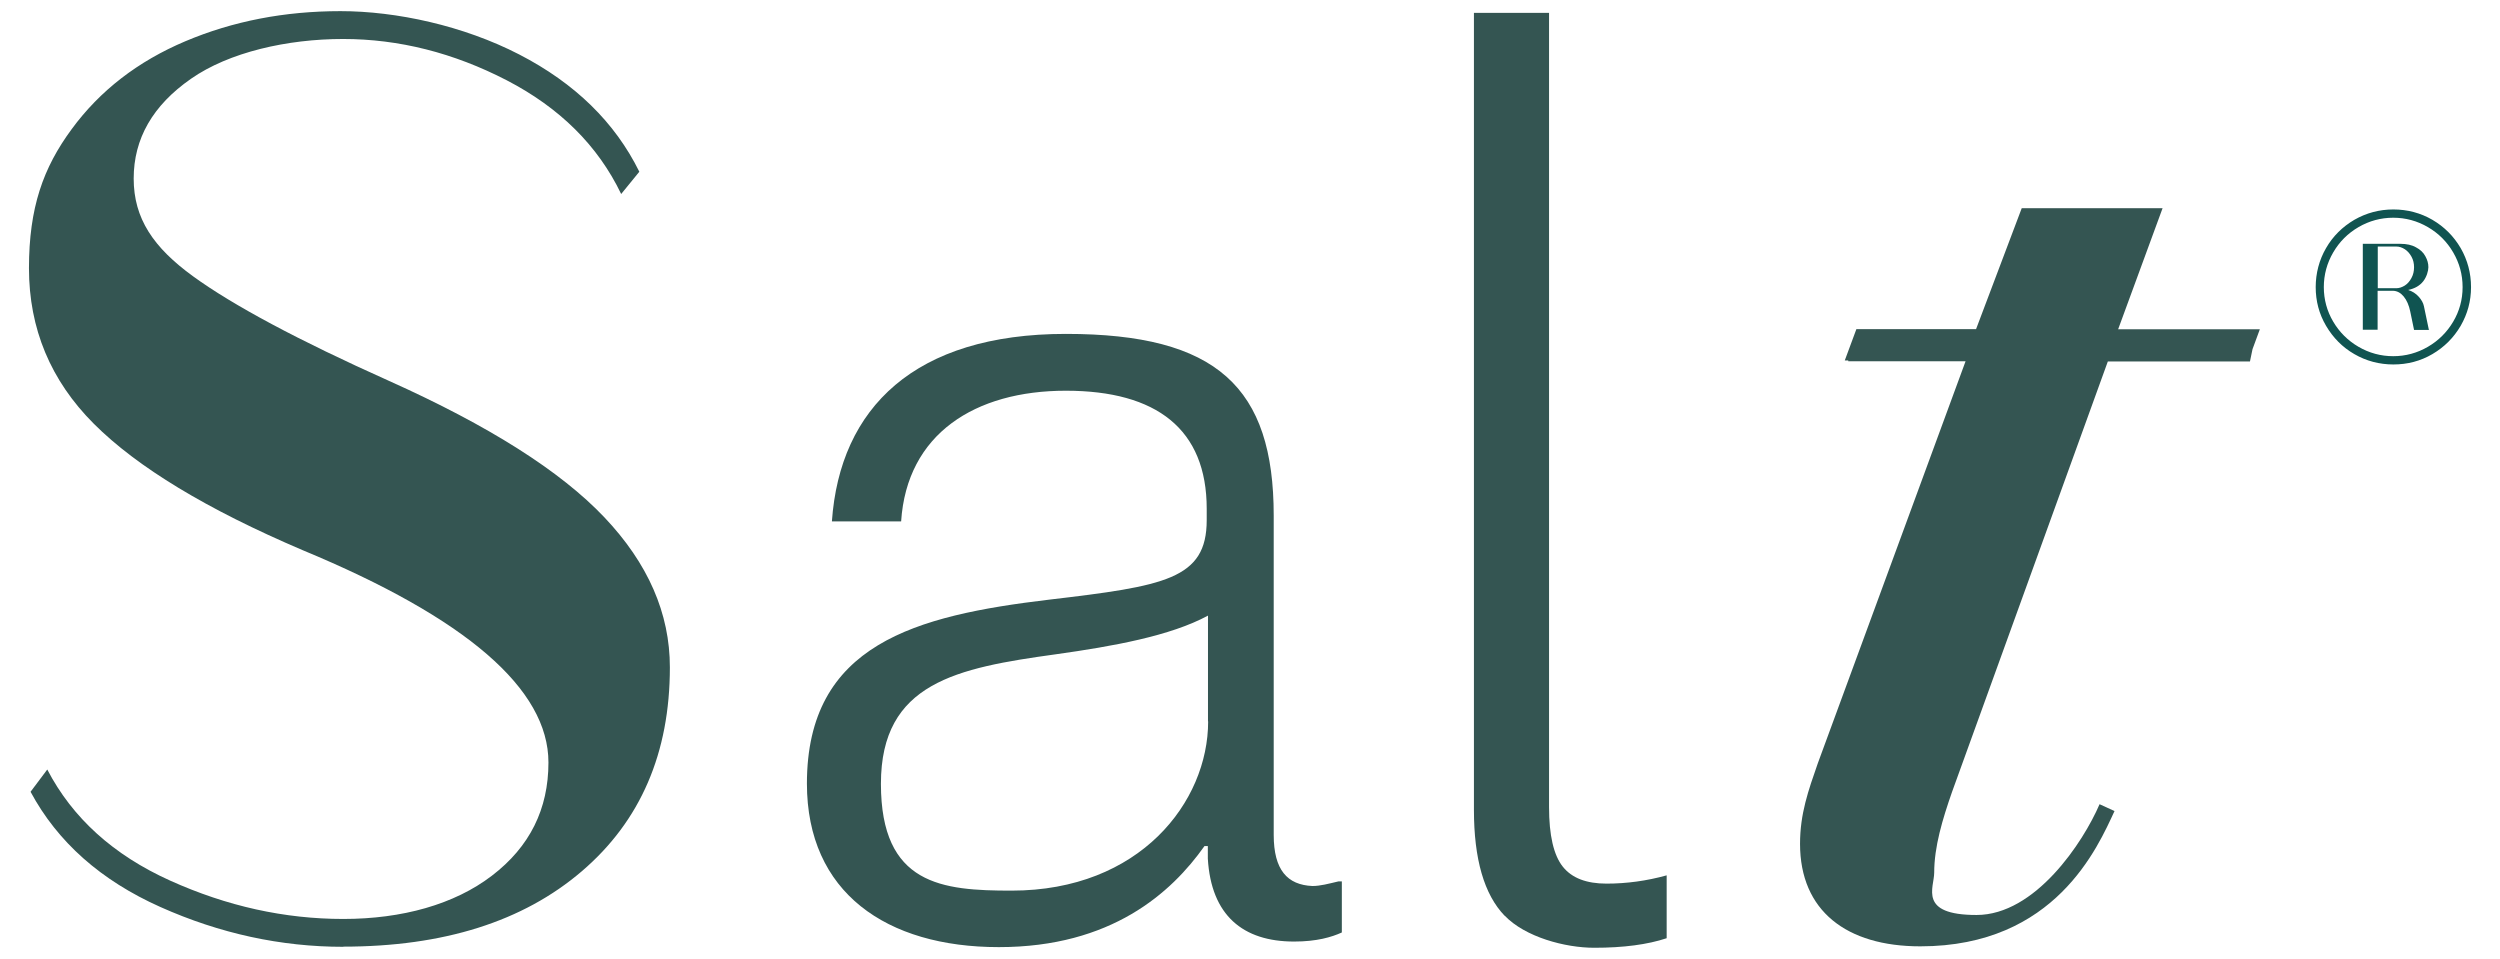
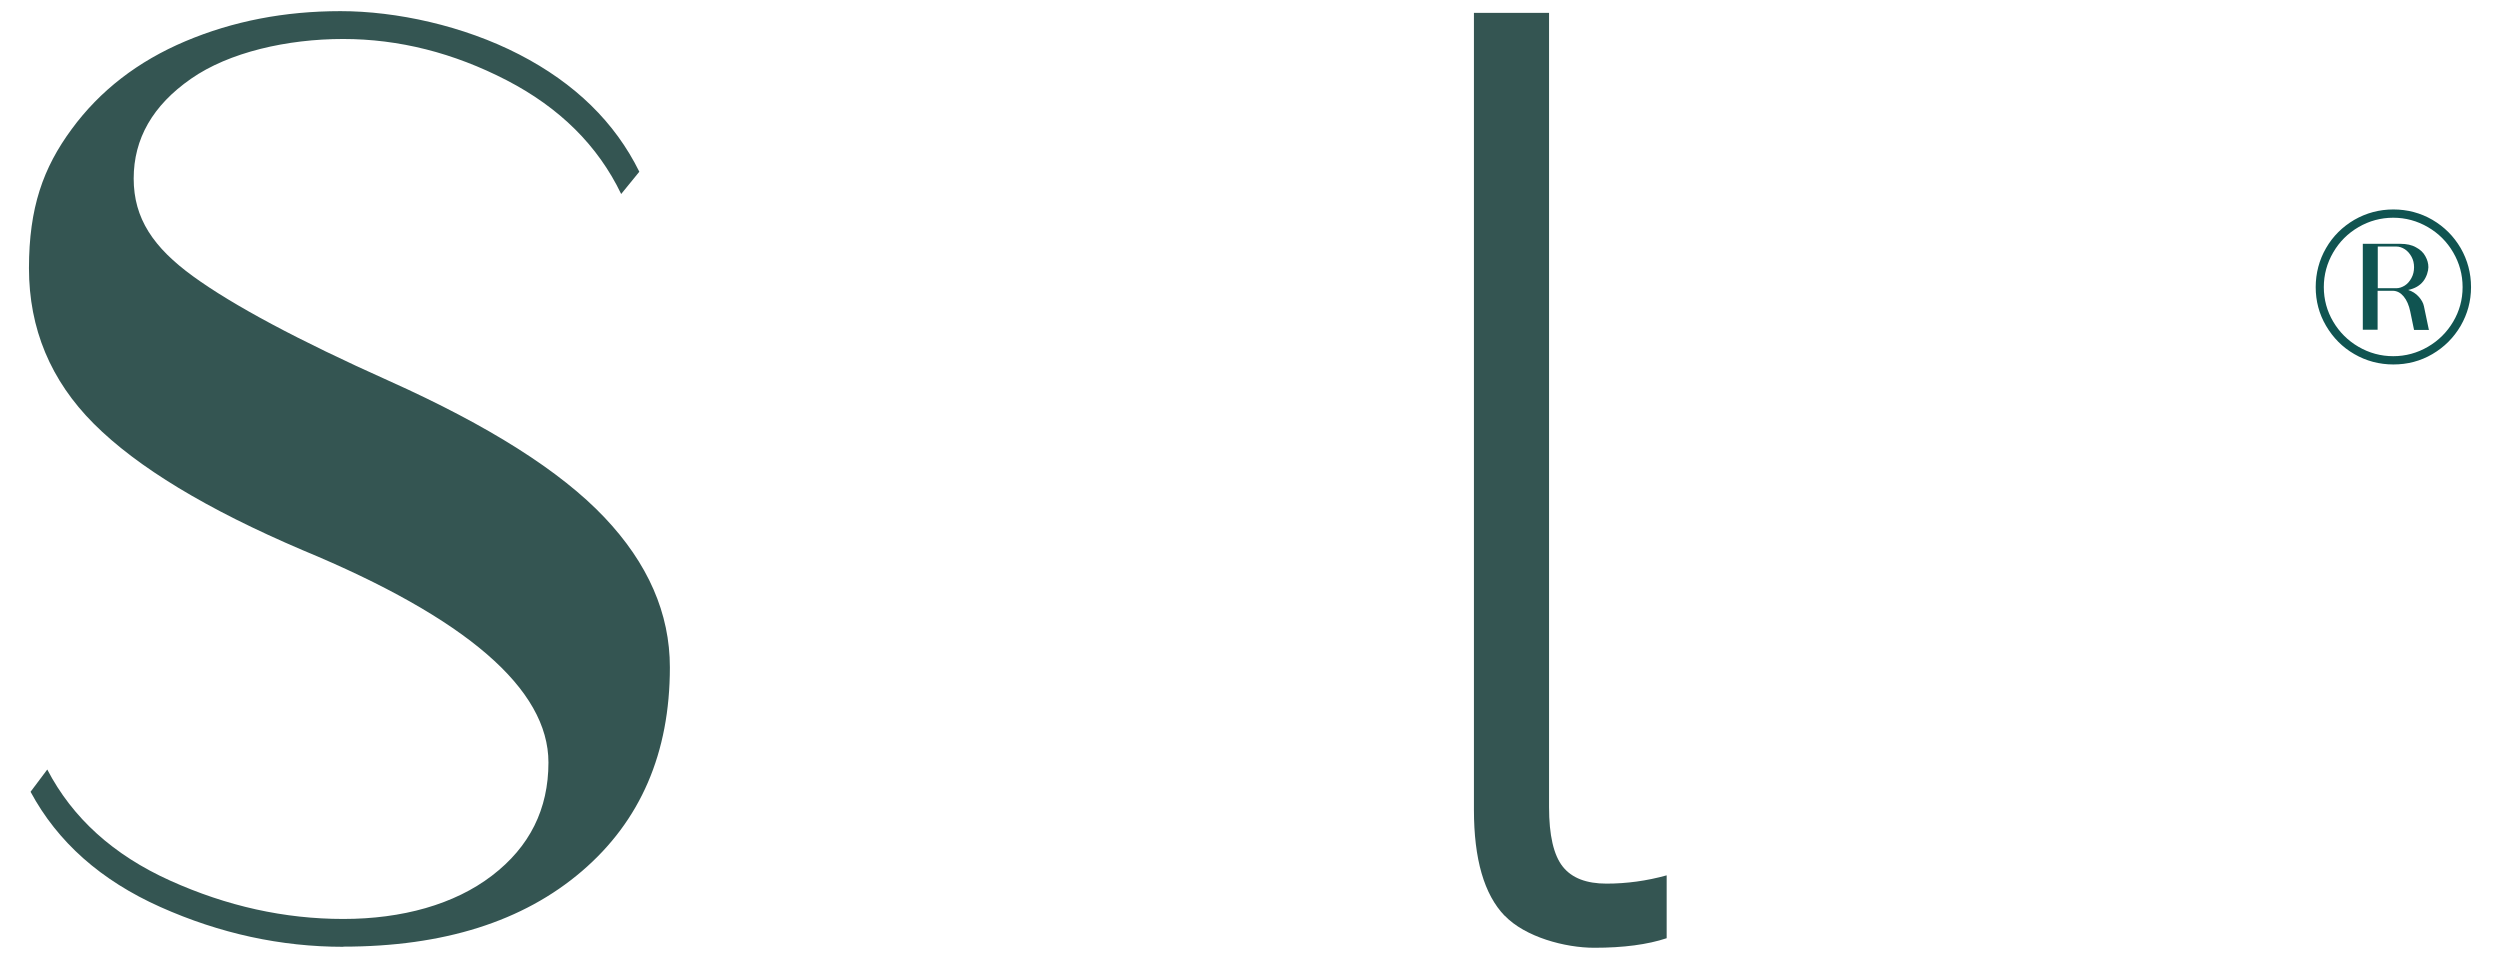
<svg xmlns="http://www.w3.org/2000/svg" id="Camada_1" width="1570.8" height="602.6" viewBox="0 0 1570.8 602.6">
  <defs>
    <style>      .st0 {        fill: #105451;      }      .st1 {        fill: #345552;      }    </style>
  </defs>
  <g>
    <path class="st1" d="M215.7,594.9c-39.2,0-77.5-8.3-114.9-25s-64.6-40.8-81.6-72.4l10.5-14c15.8,30.4,41.5,53.7,77.2,69.8,35.7,16.1,71.9,24.1,108.8,24.1s69.8-9.1,93.4-27.2c23.7-18.1,35.5-41.8,35.5-71.1,0-46.2-51.5-90.7-154.4-133.4-60.3-25.7-104-52.2-131.2-79.4-27.2-27.2-40.8-59.8-40.8-97.8s8.9-63,26.8-87.3c17.8-24.3,41.7-42.7,71.5-55.3,29.8-12.6,62.3-18.9,97.4-18.9s77.2,9.1,112.3,27.2c35.1,18.1,60.2,42.7,75.5,73.7l-11.4,14c-14.6-30.4-38.6-54.2-72-71.5-33.3-17.2-67.6-25.9-102.7-25.9s-71.7,8.3-95.6,25c-24,16.7-36,37.6-36,62.7s12.4,43.3,37.3,61.4c24.9,18.1,65.9,40.1,123.3,65.8,62.6,28.1,107.6,56.6,135.1,85.6s41.2,60.4,41.2,94.3c0,53.8-18.4,96.5-55.3,128.1-36.9,31.6-86.9,47.4-150,47.4h0Z" />
-     <path class="st1" d="M507,492.4c0-87.8,68.5-105.6,152-115.6,72.8-8.6,99.2-12.8,99.2-50v-7.1c0-50-31.4-74.2-88.5-74.2s-99.9,27.1-103.5,82.1h-43.5c5-71.4,52.1-117.8,147-117.8s130.6,33.5,130.6,114.2v200.6c0,22.1,8.6,31.4,24.3,32.1,5,0,10-1.4,16.4-2.9h2.1v32.1c-6.4,2.9-15.7,5.7-30,5.7-32.1,0-52.1-16.4-54.2-52.1v-7.9h-2.1c-20.7,29.3-58.5,63.5-129.2,63.5s-120.6-34.3-120.6-102.8h0ZM759,453.2v-66.4c-23.6,12.8-59.9,19.3-95.6,24.3-62.1,8.6-109.9,17.8-109.9,81.4s38.5,67.1,82.1,67.1c80.6,0,123.5-55.7,123.5-106.3h0Z" />
-     <path class="st1" d="M945.4,575.4c-12.9-13.4-19.3-35.6-19.3-66.6V8.1h47.2v499c0,17.8,2.9,30.2,8.6,37.4,5.7,7.2,14.9,10.7,27.5,10.7s25.2-1.7,37.8-5.2v39.5c-12,4-27.2,6-45.5,6s-43.4-6.7-56.3-20.2h0Z" />
-     <path class="st1" d="M1330.9,206.8l27.9-76h-88.5l-28.7,76h-75.2l-7.3,19.7h2.2v.5c0,0,73.7,0,73.7,0l-92.8,252.5c-6,17.2-11.2,31.8-11.2,50.7,0,42.1,29.2,64.4,75.6,64.4,85,0,111.6-62.7,122-85l-9.4-4.3c-10.3,24-40.4,69.6-77.3,69.6s-26.6-17.2-26.6-26.6c0-16.3,5.2-33.5,11.2-50.7l97.9-270.5h89.3l1.6-7.7,4.6-12.5h-89.1.1Z" />
+     <path class="st1" d="M945.4,575.4c-12.9-13.4-19.3-35.6-19.3-66.6V8.1h47.2v499c0,17.8,2.9,30.2,8.6,37.4,5.7,7.2,14.9,10.7,27.5,10.7s25.2-1.7,37.8-5.2v39.5c-12,4-27.2,6-45.5,6s-43.4-6.7-56.3-20.2Z" />
  </g>
  <g>
    <path class="st0" d="M1526.3,207.3h-9.5l-2.4-11.6c-.8-3.9-2.2-7.1-4.1-9.4-1.9-2.3-4.1-3.5-6.7-3.6h-9.7v24.5h-9.3v-54h23.6c3.9,0,7.2.7,9.8,2.2,2.7,1.4,4.7,3.3,5.9,5.6,1.3,2.3,1.9,4.6,1.9,6.9s-1.1,6.1-3.2,8.8c-2.2,2.8-5.3,4.6-9.5,5.5,2.6.8,4.8,2.2,6.6,4.2,1.8,2,2.9,4,3.3,6l3.1,14.8h.2ZM1494,181.1h11.6c1.9,0,3.6-.6,5.4-1.7,1.7-1.1,3.1-2.7,4.2-4.8,1.1-2,1.6-4.3,1.6-6.7s-.5-4.6-1.6-6.6-2.5-3.6-4.2-4.7c-1.7-1.1-3.5-1.7-5.4-1.7h-11.6v26.2Z" />
    <path class="st0" d="M1528.3,138.1c7.5,4.4,13.4,10.3,17.8,17.8,4.3,7.5,6.5,15.7,6.5,24.5s-2.2,16.8-6.5,24.3c-4.4,7.5-10.3,13.4-17.8,17.8-7.5,4.4-15.7,6.5-24.5,6.5s-17.1-2.2-24.5-6.5c-7.5-4.3-13.4-10.3-17.8-17.8s-6.5-15.6-6.5-24.3,2.2-17.1,6.5-24.5c4.3-7.5,10.3-13.4,17.8-17.8,7.5-4.3,15.7-6.5,24.5-6.5s17.1,2.2,24.5,6.5ZM1525.5,217.9c6.7-3.9,12-9.2,15.9-15.8s5.9-13.8,5.9-21.7-2-15.1-5.9-21.8-9.2-12-15.9-15.9c-6.7-3.9-14-5.9-21.8-5.9s-15.1,2-21.8,5.9c-6.7,3.9-12,9.2-15.9,15.9s-5.9,14-5.9,21.8,2,15.1,5.9,21.7c3.9,6.6,9.2,11.9,15.9,15.8,6.7,3.9,14,5.9,21.8,5.9s15.1-2,21.8-5.9Z" />
  </g>
</svg>